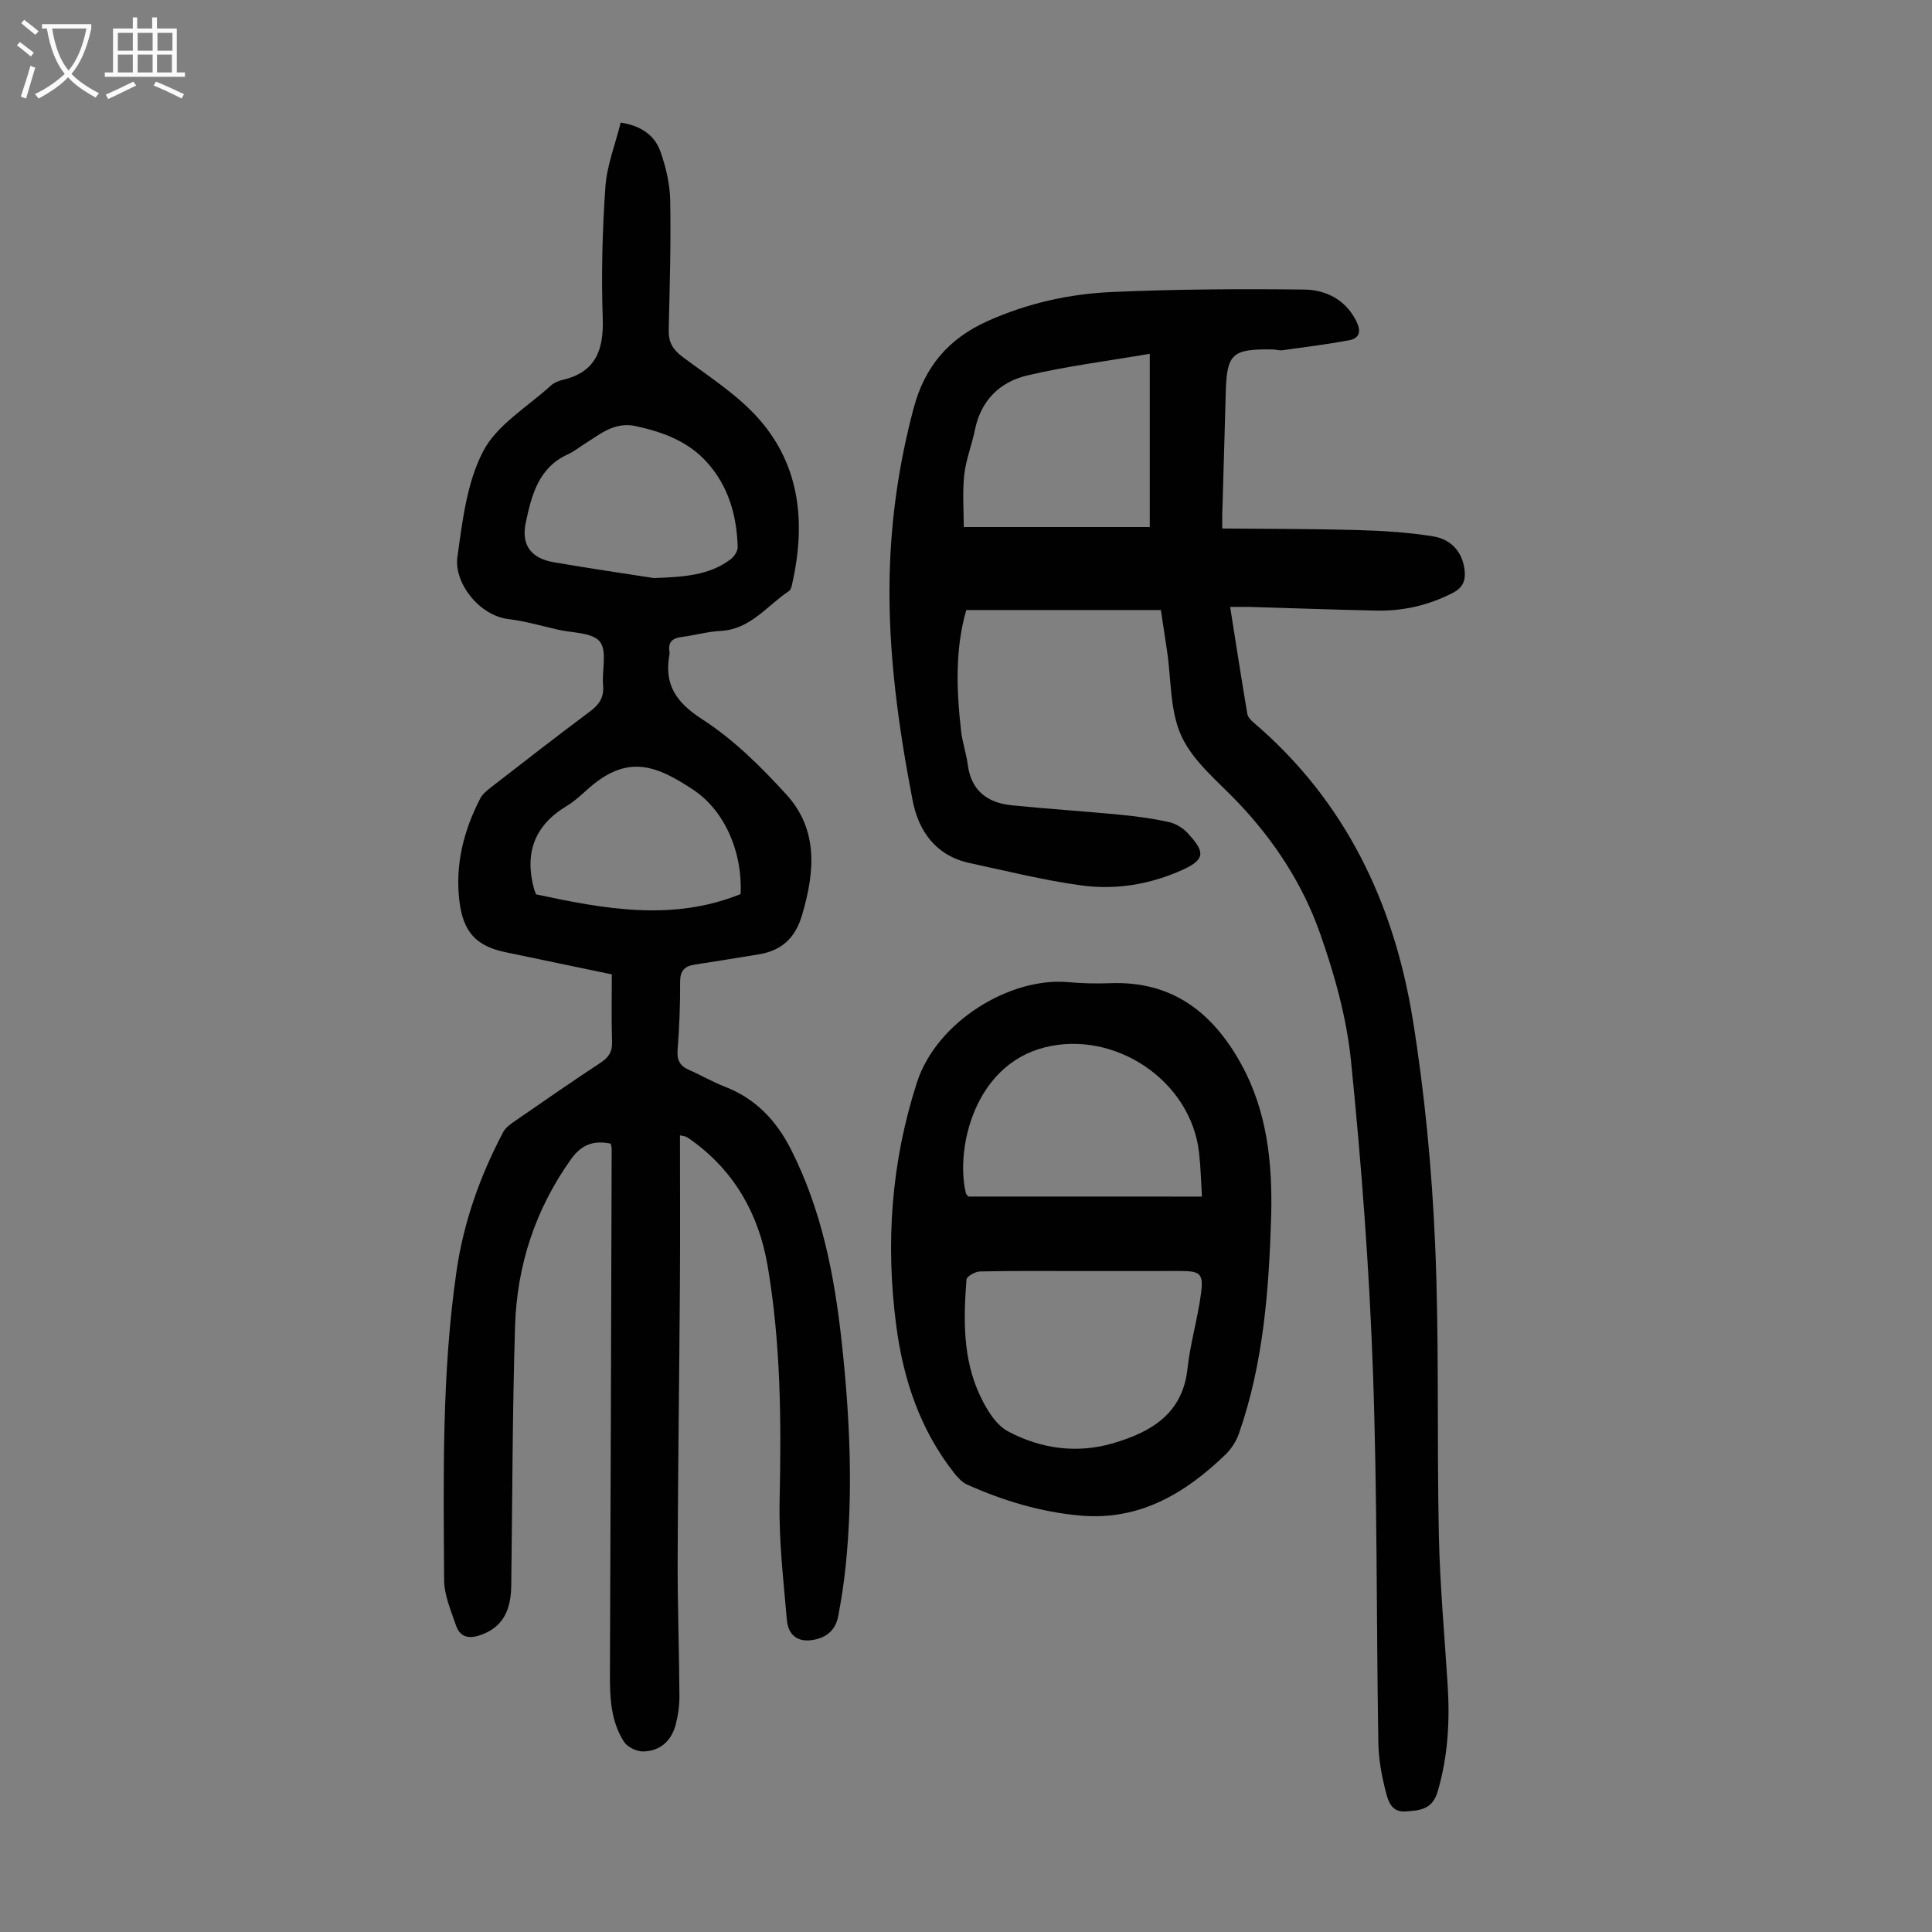
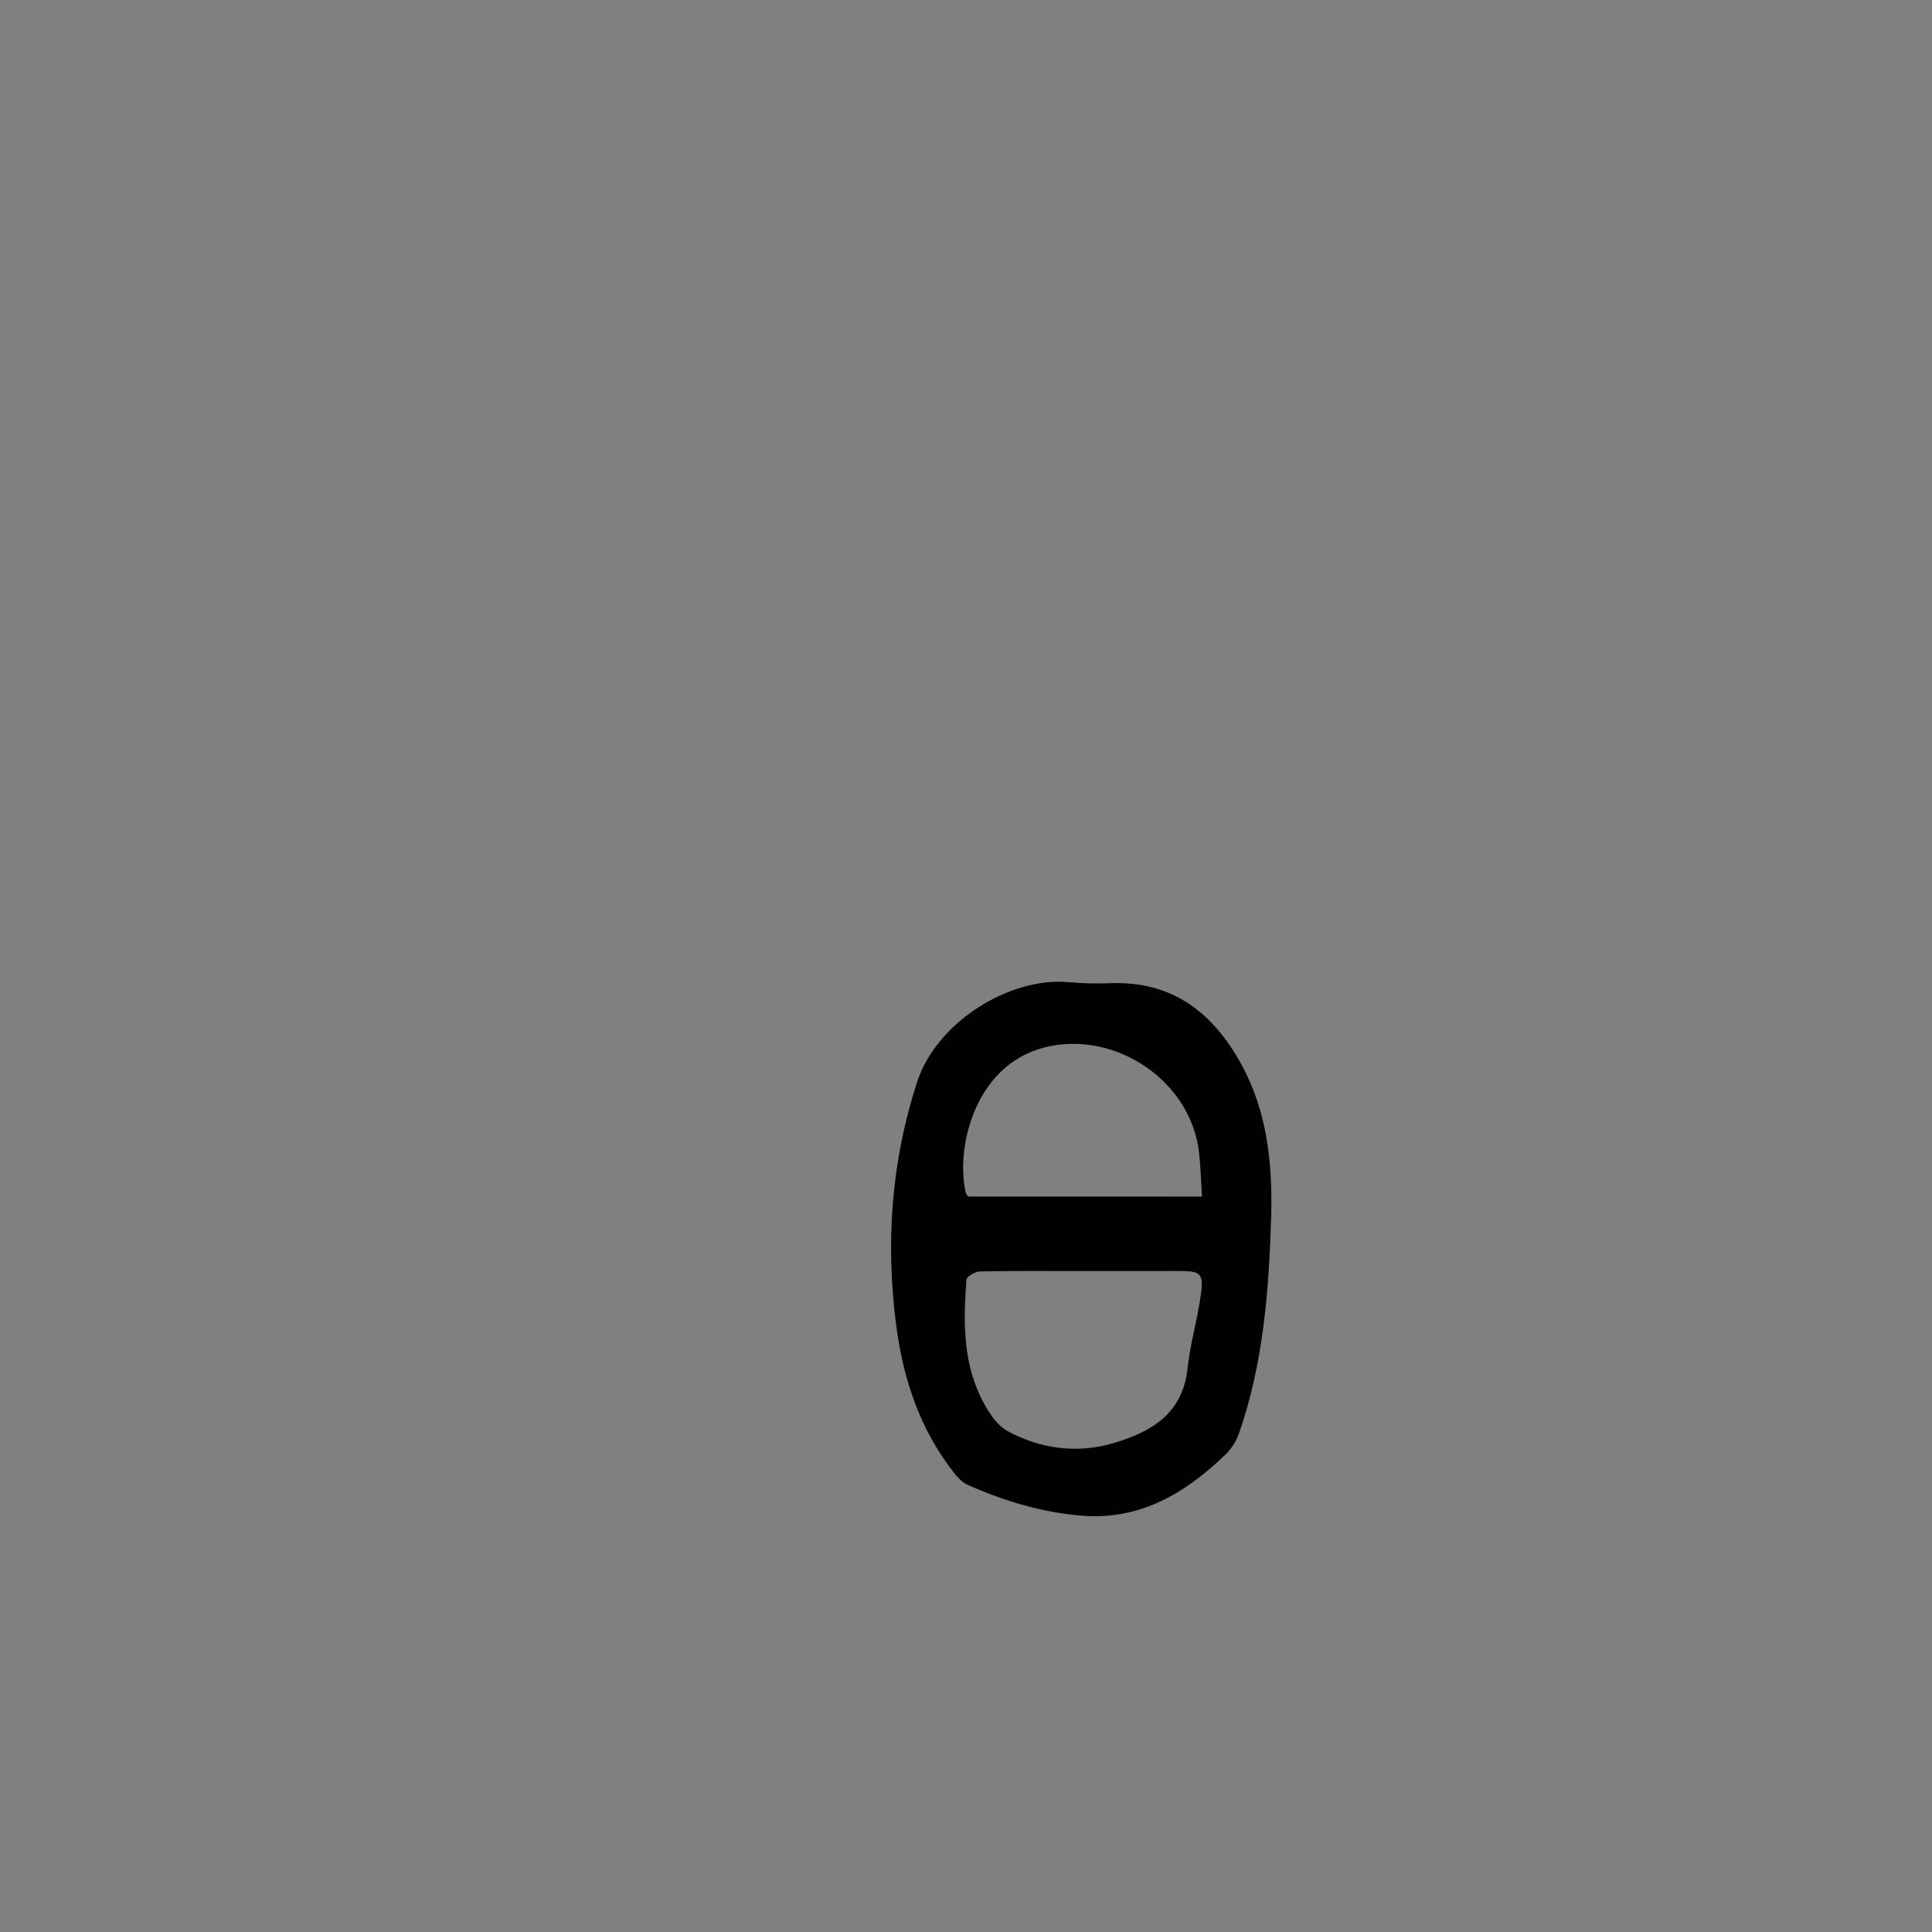
<svg xmlns="http://www.w3.org/2000/svg" enable-background="new 0 0 400 400" viewBox="0 0 400 400">
  <rect x="0" y="0" width="400" height="400" fill="#808080" stroke="none" />
  <g fill="#010101">
-     <path d="m140.78 235.06c0 10.45.06 20.62-.01 30.79-.13 19.03-.4 38.06-.47 57.09-.03 9.4.32 18.8.37 28.2.01 1.99-.28 4.04-.79 5.97-.89 3.38-3.27 5.46-6.75 5.51-1.34.02-3.25-.92-3.96-2.03-2.75-4.31-2.92-9.26-2.89-14.24.15-36.16.25-72.33.36-108.49 0-.32-.11-.65-.2-1.08-3.49-.74-6.05.17-8.24 3.25-7.37 10.36-11.17 21.95-11.56 34.49-.56 17.89-.55 35.79-.79 53.69-.06 4.55-1.29 8.39-6.05 10.2-2.45.93-4.51.78-5.42-1.95-1.01-3.04-2.41-6.18-2.43-9.28-.12-21.37-.52-42.78 2.57-64.02 1.47-10.15 4.88-19.73 9.67-28.79.49-.92 1.5-1.63 2.39-2.25 5.89-4.07 11.78-8.15 17.76-12.09 1.66-1.1 2.45-2.24 2.38-4.31-.16-4.58-.05-9.16-.05-13.99-7.46-1.55-14.77-3.06-22.07-4.6-6.1-1.28-8.69-4.27-9.47-10.45-.95-7.62.85-14.66 4.29-21.35.48-.94 1.43-1.7 2.3-2.37 6.81-5.28 13.61-10.57 20.52-15.73 1.88-1.41 2.83-2.9 2.62-5.31-.27-3.1.89-7.15-.67-9.08s-5.72-1.78-8.75-2.49c-3.38-.78-6.74-1.76-10.16-2.17-6.06-.72-11.32-7.5-10.58-12.85 1.04-7.47 1.95-15.45 5.35-21.93 2.86-5.47 9.17-9.16 14.01-13.58.63-.58 1.55-.96 2.4-1.16 6.9-1.61 8.55-6.2 8.33-12.79-.31-9.05-.08-18.14.55-27.18.31-4.45 2.05-8.81 3.17-13.31 4.38.68 7.07 2.73 8.24 6.04 1.13 3.21 1.95 6.7 2.01 10.08.17 8.95-.11 17.91-.31 26.86-.06 2.47.84 4.01 2.87 5.53 5.52 4.13 11.55 7.94 16 13.08 8.46 9.76 9.46 21.6 6.7 33.89-.12.53-.27 1.24-.66 1.5-4.57 3.03-7.98 7.96-14.2 8.27-2.66.13-5.29.9-7.95 1.24-1.87.23-2.93.95-2.61 2.99.03.22.04.45 0 .67-1.12 6.2 1.33 9.87 6.79 13.39 6.48 4.18 12.18 9.83 17.42 15.58 6.66 7.31 5.89 16.06 3.23 25-1.43 4.83-4.29 7.33-9.01 8.1-4.41.72-8.83 1.44-13.24 2.12-2.07.32-2.99 1.28-2.98 3.57.03 4.7-.16 9.41-.52 14.09-.17 2.14.5 3.33 2.41 4.16 2.46 1.06 4.79 2.45 7.28 3.41 6.41 2.46 10.7 6.96 13.78 13.02 6.39 12.6 9.02 26.16 10.52 40 1.67 15.38 2.39 30.81.81 46.25-.35 3.44-.89 6.88-1.52 10.28-.54 2.95-2.41 4.62-5.45 5.06-3.32.48-4.97-1.37-5.21-4.2-.7-8.21-1.68-16.46-1.5-24.67.36-16.26.26-32.48-2.47-48.54-1.8-10.62-6.78-19.59-15.72-26.04-.36-.26-.73-.52-1.12-.73-.19-.12-.42-.12-1.32-.32zm-5.43-115.38c6.4-.22 11.52-.6 15.87-3.85.75-.56 1.54-1.71 1.51-2.57-.19-6.53-1.89-12.6-6.39-17.58-3.93-4.34-9.07-6.22-14.67-7.45-4.49-.98-7.39 1.66-10.66 3.69-1.14.71-2.2 1.59-3.41 2.13-6.13 2.76-7.55 8.52-8.75 14.17-.98 4.67 1.13 7.38 5.81 8.19 7.27 1.26 14.57 2.31 20.69 3.27zm17.98 65.43c.45-8.46-3.18-17.24-9.85-21.63-7.41-4.89-13.37-7.45-21.47-.38-1.51 1.32-2.98 2.76-4.69 3.78-6.73 4.04-8.76 9.81-6.74 17.22.06.21.16.41.41 1.07 14.01 2.99 28.19 5.67 42.34-.06z" />
-     <path d="m253.05 109.42c9.5.09 18.75.06 27.99.32 5.23.15 10.49.47 15.64 1.3 3.5.56 5.99 2.93 6.52 6.77.3 2.18-.18 3.79-2.4 4.93-5 2.58-10.27 3.79-15.84 3.68-8.72-.19-17.44-.51-26.16-.76-1.21-.03-2.41 0-4.11 0 1.21 7.65 2.33 14.9 3.55 22.14.11.67.78 1.35 1.35 1.84 18.96 16.18 29 37.34 32.9 61.38 2.48 15.31 3.95 30.88 4.63 46.38.88 20.11.35 40.28.78 60.41.22 10.4 1.18 20.78 1.83 31.17.46 7.42.05 14.7-2.07 21.92-1.1 3.75-3.64 3.92-6.62 4.14s-3.63-2.17-4.11-4.02c-.87-3.32-1.51-6.8-1.56-10.22-.42-25.74-.2-51.51-1.13-77.23-.77-21.34-2.38-42.67-4.53-63.92-.91-9.02-3.45-18.05-6.49-26.63-3.56-10.02-9.39-18.95-16.8-26.77-4.17-4.4-9.3-8.48-11.77-13.75-2.46-5.24-2.13-11.79-3.03-17.76-.4-2.65-.8-5.29-1.27-8.44-13.38 0-26.64 0-40.29 0-2.33 8-2.05 16.54-1.07 25.1.27 2.32 1.07 4.58 1.37 6.9.7 5.41 4.08 7.92 9.12 8.43 7.43.75 14.89 1.22 22.33 1.94 3.43.33 6.86.79 10.21 1.53 1.44.32 2.96 1.27 3.96 2.37 3.12 3.47 3.95 5.19-.95 7.43-6.81 3.12-14 4.31-21.28 3.3-7.72-1.07-15.33-2.96-22.96-4.61-7.01-1.51-10.61-6.54-11.86-13.05-2.94-15.28-5.08-30.68-4.74-46.33.25-11.8 1.92-23.33 4.96-34.77 2.32-8.71 7.28-14.47 15.38-18.09 8.2-3.67 16.83-5.6 25.66-5.99 13.27-.59 26.58-.67 39.87-.51 4.4.06 8.46 2.04 10.7 6.44 1 1.97.95 3.61-1.45 4.06-4.57.84-9.19 1.43-13.79 2.06-.65.09-1.33-.15-2-.16-8.51-.13-9.54.85-9.75 9.18-.2 7.95-.46 15.89-.68 23.83-.06 1.12-.04 2.21-.04 4.06zm-15-36.17c-9.1 1.56-17.39 2.58-25.47 4.51-5.58 1.33-9.49 5.16-10.72 11.19-.65 3.16-1.89 6.24-2.23 9.42-.39 3.66-.09 7.39-.09 10.75h38.51c0-11.86 0-23.21 0-35.87z" />
    <path d="m263.19 251.56c-.46 15.35-1.57 30.61-6.69 45.26-.56 1.61-1.61 3.21-2.84 4.39-8.33 8.01-17.72 13.63-29.91 12.58-8.22-.71-16-3.07-23.49-6.41-1.05-.47-1.96-1.45-2.7-2.39-7.05-8.96-10.54-19.37-12-30.51-2.24-17.08-1.06-33.83 4.28-50.36 4.07-12.61 19.26-21.85 31.31-20.78 2.89.26 5.82.33 8.71.22 12.85-.5 21.27 6.1 27.14 16.79 5.35 9.74 6.44 20.35 6.19 31.21zm-39.15 11.6c-7.04 0-14.09-.07-21.13.08-.99.02-2.76 1.02-2.81 1.67-.63 8.17-.79 16.41 2.8 24.02 1.32 2.81 3.25 6.06 5.8 7.42 6.76 3.61 14.3 4.66 21.78 2.45 7.78-2.3 14.36-6.02 15.38-15.45.57-5.3 2.16-10.49 2.83-15.79.49-3.88-.29-4.4-4.2-4.41-6.81 0-13.63.01-20.45.01zm24.81-15.42c-.2-3.17-.26-6.15-.6-9.1-1.68-14.95-17.47-25.42-31.92-21.8-14.63 3.67-18.53 20.98-16.37 30.14.07.29.35.53.51.75 16.01.01 31.94.01 48.38.01z" />
  </g>
-   <path d="m6.4 11.7c-1-.8-1.9-1.6-2.9-2.3l.6-.7c.9.7 1.9 1.4 2.9 2.2zm-2.1 8.3c.7-2.1 1.4-4.2 2-6.4.2.1.6.3 1 .4-.7 2.3-1.3 4.4-1.9 6.4zm3-12.8c-1.1-.9-2.1-1.7-2.9-2.4l.6-.7c1 .8 2 1.5 3 2.4zm1.4-1.3v-.9h10.2v.9c-.9 4.2-2.3 7.3-4.1 9.4 1.3 1.4 3.2 2.7 5.7 4-.2.2-.4.5-.7.9-2.5-1.4-4.4-2.7-5.7-4.2-1.4 1.5-3.5 3-6.1 4.4 0 0 0 0-.1-.1-.3-.4-.5-.7-.7-.8 2.7-1.3 4.7-2.8 6.2-4.2-1.8-2.2-3-5.3-3.7-9.4zm9.2 0h-7.1c.6 3.8 1.7 6.7 3.4 8.7 1.7-2 2.9-4.8 3.7-8.7z" fill="#fbfafa" />
-   <path d="m31.6 3.6h.9v2.3h4.1v9.1h1.7v.9h-16.6v-.9h1.7v-9.1h4.1v-2.3h.9v2.3h3.1v-2.3zm-4 13.3.6.8c-1.9.9-3.8 1.9-5.8 2.8-.2-.3-.3-.6-.5-.9 2-.9 3.9-1.8 5.7-2.7zm-3.2-10.1v3.7h3.1v-3.7zm0 4.5v3.7h3.1v-3.7zm4.1-4.5v3.7h3.1v-3.7zm0 4.5v3.7h3.1v-3.7zm9.1 9.1c-2.1-1.1-4.1-2-5.8-2.7l.5-.8c2.2.9 4.1 1.8 5.8 2.6zm-1.9-13.6h-3.1v3.7h3.1zm-3.2 4.5v3.7h3.1v-3.7z" fill="#fbfafa" />
</svg>